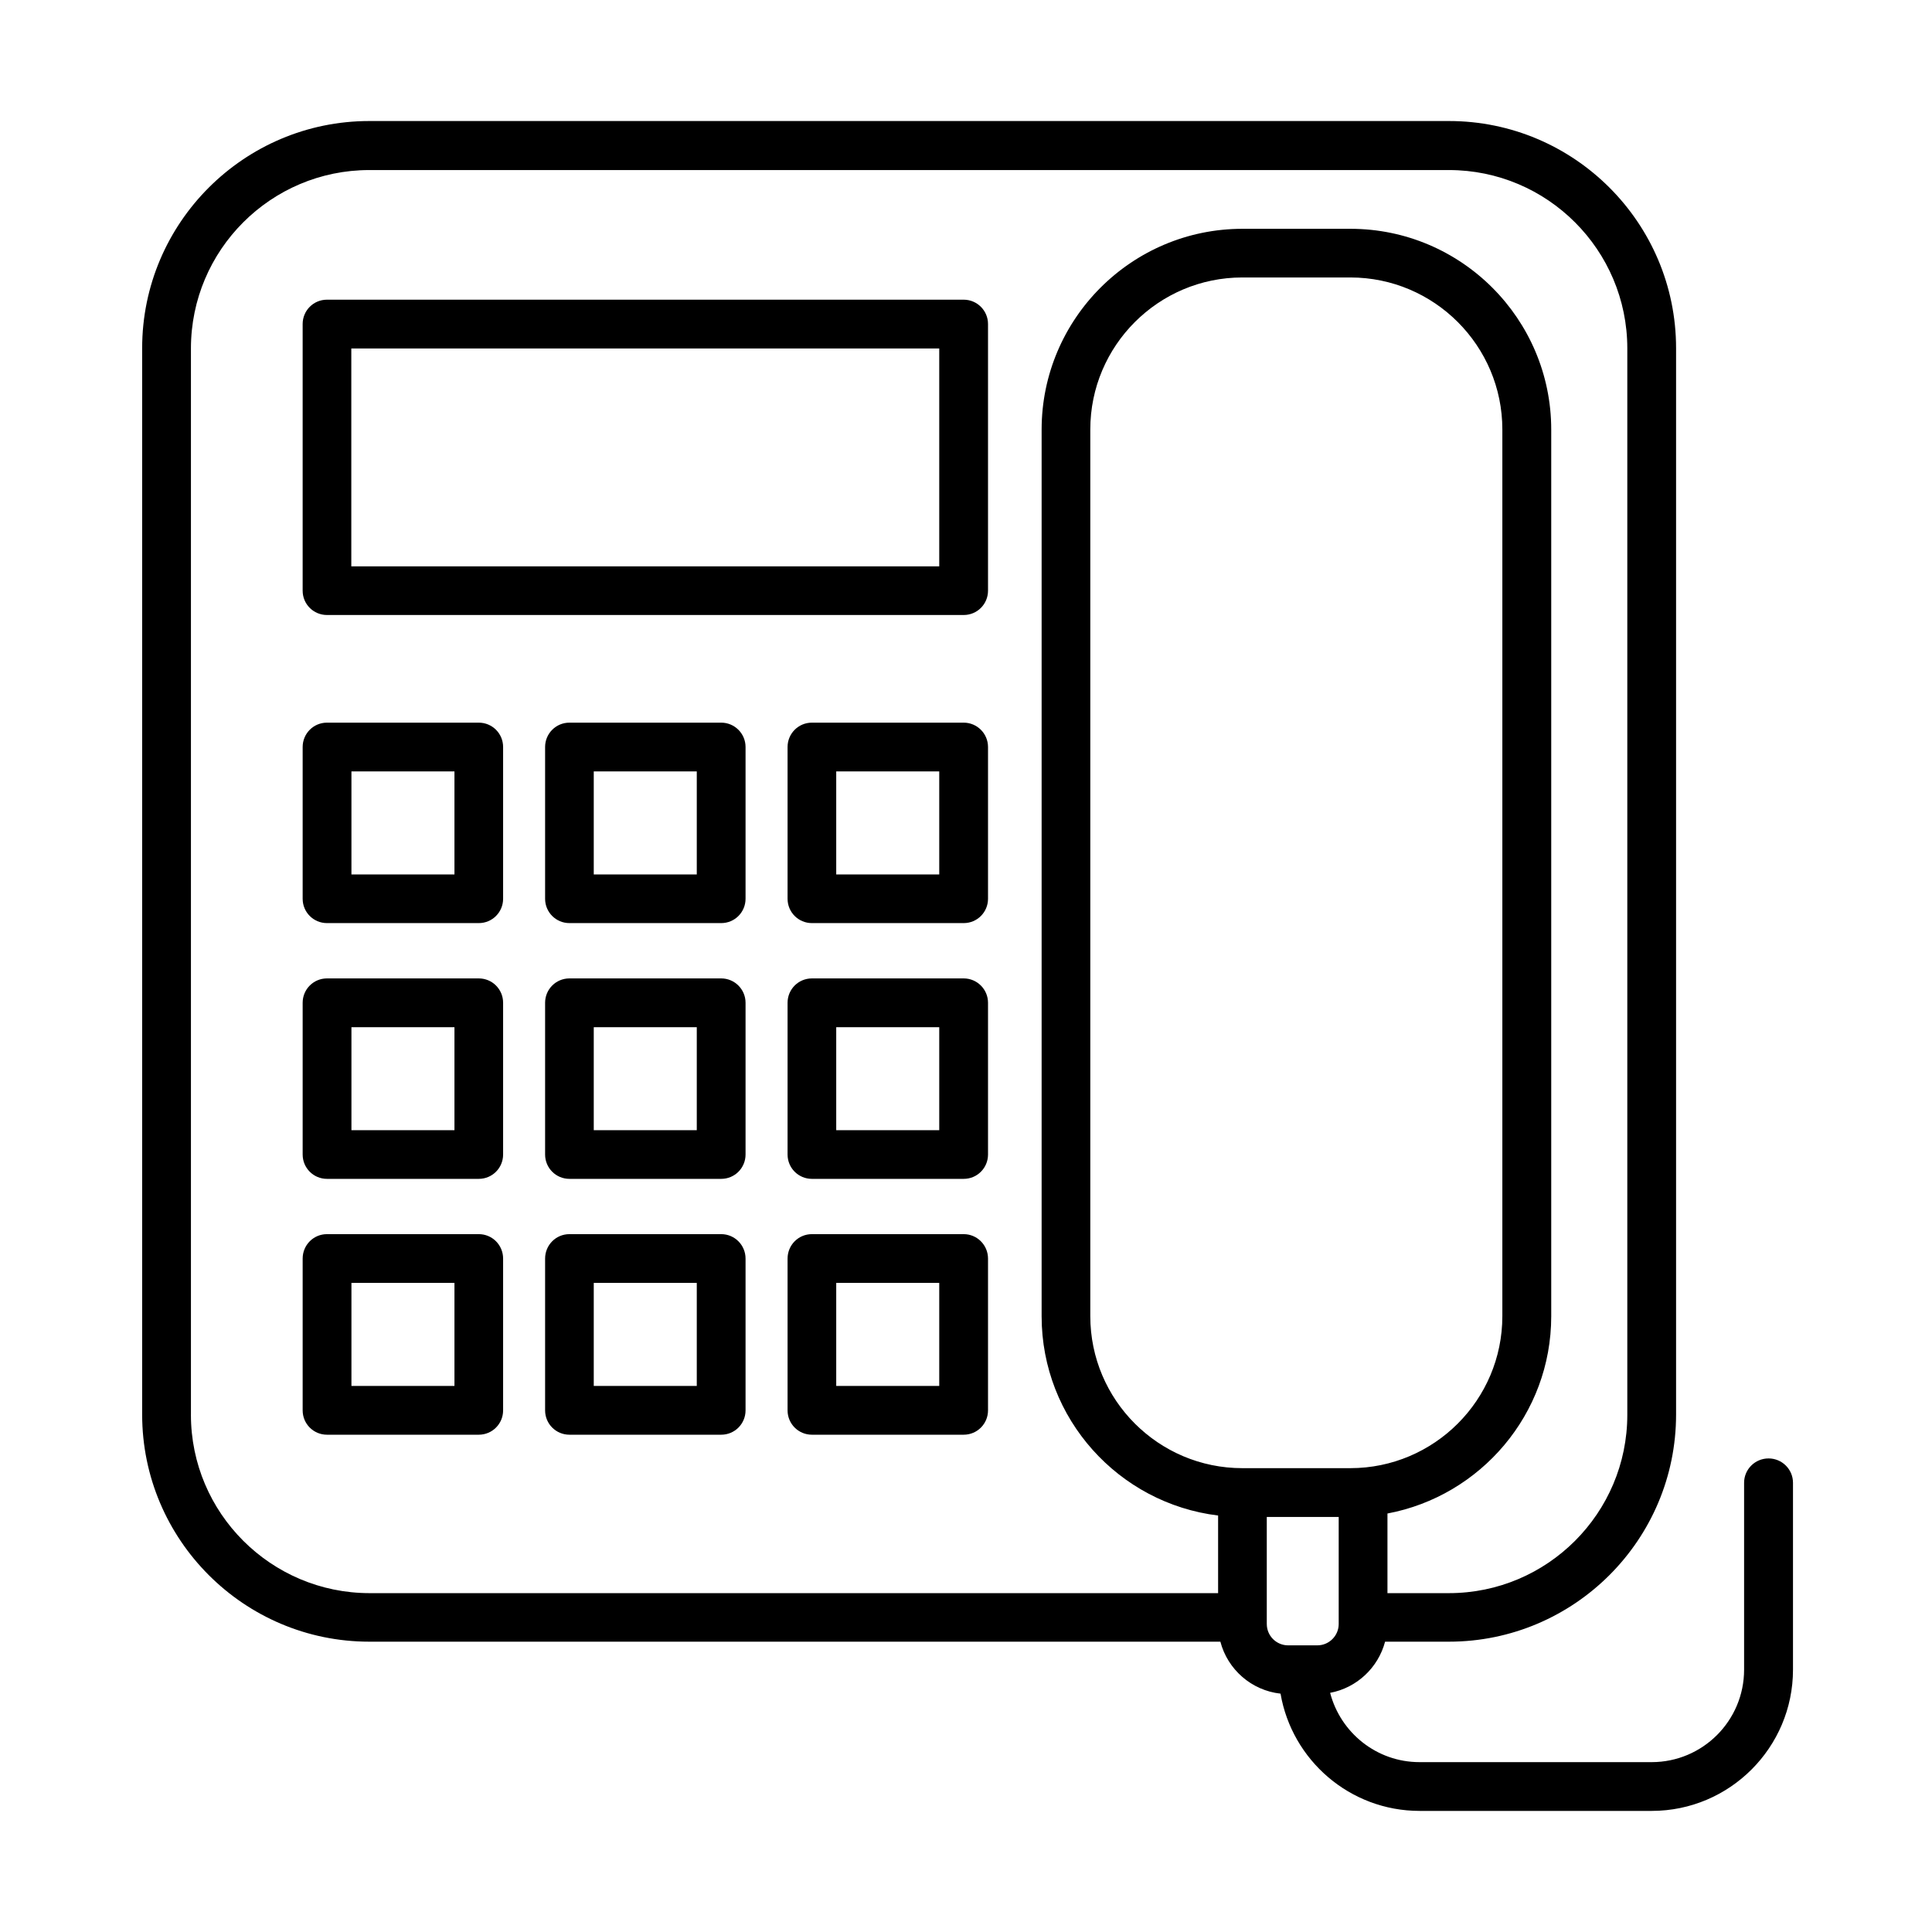
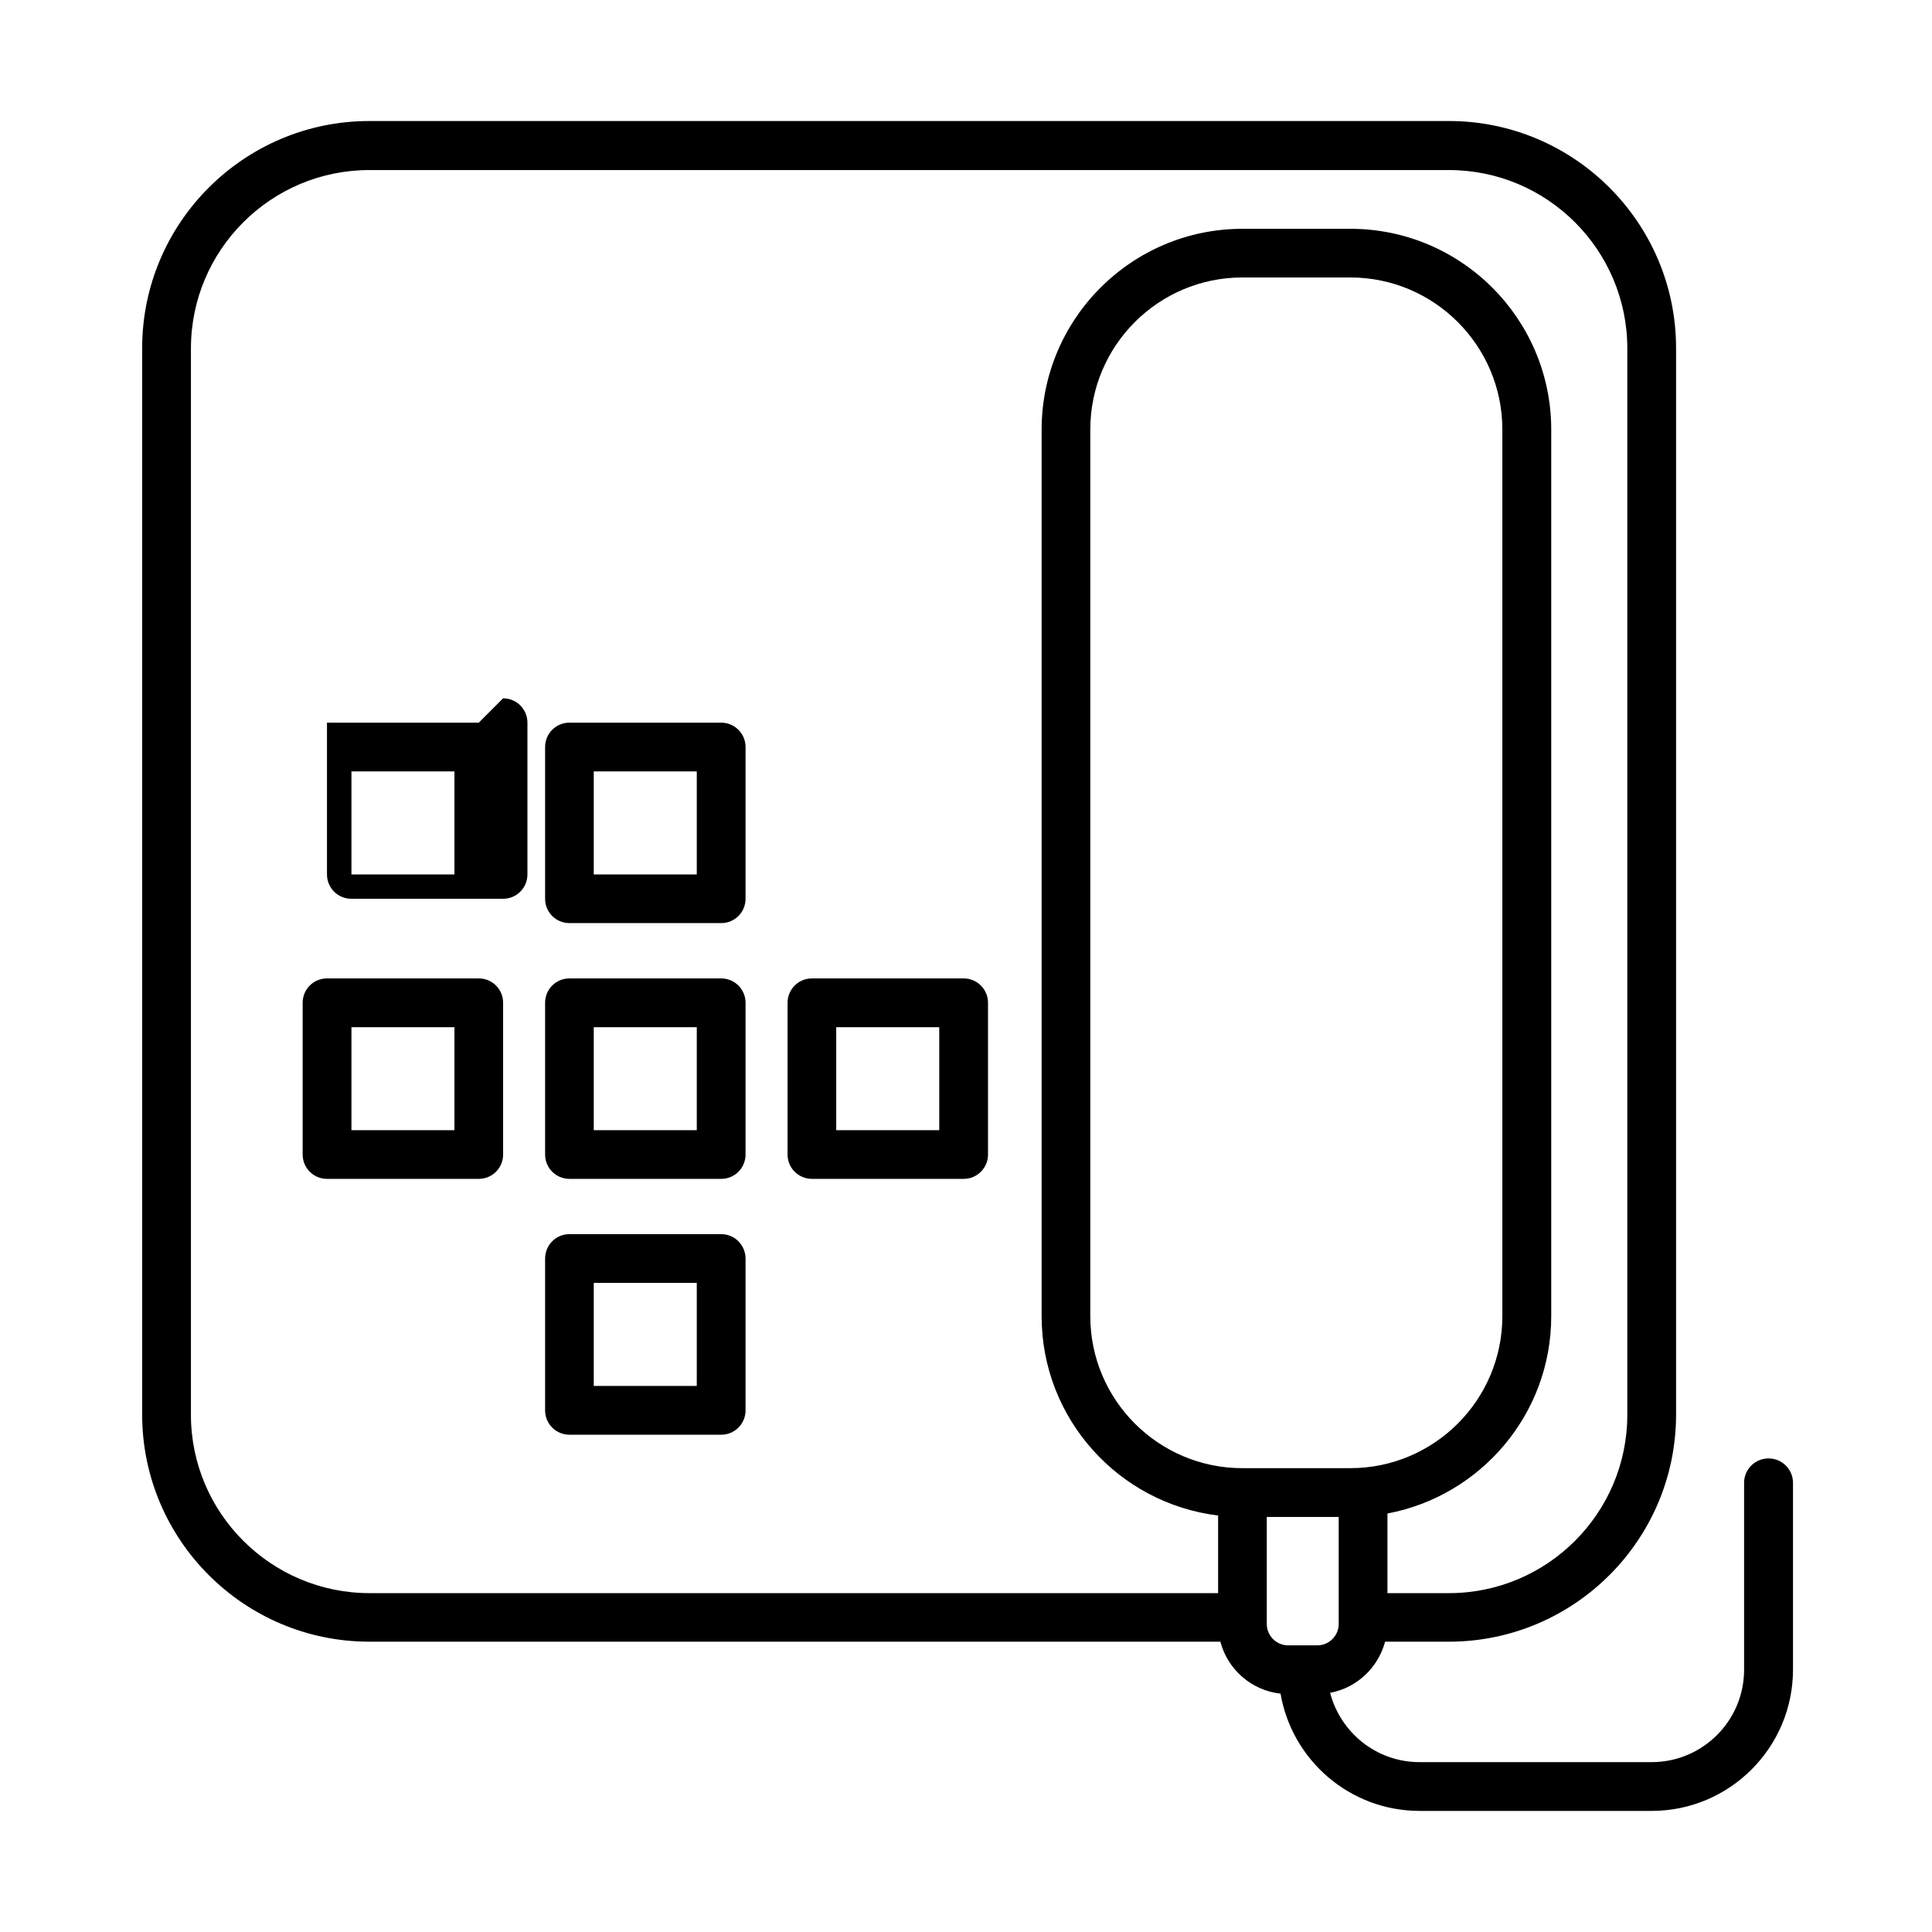
<svg xmlns="http://www.w3.org/2000/svg" fill="#000000" width="800px" height="800px" version="1.1" viewBox="144 144 512 512">
  <g>
-     <path d="m399.39 223.42h-168.74c-3.586 0-6.445 2.891-6.445 6.445v70.672c0 3.586 2.891 6.445 6.445 6.445h168.74c3.582 0 6.445-2.891 6.445-6.445v-70.672c0-3.555-2.894-6.445-6.445-6.445zm-6.481 70.668h-155.81v-57.742h155.81z" />
-     <path d="m270.88 335.51h-40.227c-3.586 0-6.445 2.894-6.445 6.449v40.223c0 3.586 2.891 6.449 6.445 6.449h40.227c3.586 0 6.449-2.894 6.449-6.449v-40.223c0-3.555-2.863-6.449-6.449-6.449zm-6.445 40.227h-27.301v-27.301h27.301z" />
+     <path d="m270.88 335.51h-40.227v40.223c0 3.586 2.891 6.449 6.445 6.449h40.227c3.586 0 6.449-2.894 6.449-6.449v-40.223c0-3.555-2.863-6.449-6.449-6.449zm-6.445 40.227h-27.301v-27.301h27.301z" />
    <path d="m335.13 335.51h-40.223c-3.586 0-6.449 2.894-6.449 6.449v40.223c0 3.586 2.894 6.449 6.449 6.449h40.223c3.586 0 6.449-2.894 6.449-6.449v-40.223c0-3.555-2.894-6.449-6.449-6.449zm-6.477 40.227h-27.301v-27.301h27.301z" />
-     <path d="m399.39 335.51h-40.227c-3.586 0-6.449 2.894-6.449 6.449v40.223c0 3.586 2.894 6.449 6.449 6.449h40.227c3.582 0 6.445-2.894 6.445-6.449v-40.223c0-3.555-2.894-6.449-6.445-6.449zm-6.481 40.227h-27.301v-27.301h27.301z" />
    <path d="m270.88 403.29h-40.227c-3.586 0-6.445 2.894-6.445 6.449v40.223c0 3.586 2.891 6.449 6.445 6.449h40.227c3.586 0 6.449-2.894 6.449-6.449v-40.223c0-3.555-2.863-6.449-6.449-6.449zm-6.445 40.227h-27.301v-27.301h27.301z" />
    <path d="m335.13 403.29h-40.223c-3.586 0-6.449 2.894-6.449 6.449v40.223c0 3.586 2.894 6.449 6.449 6.449h40.223c3.586 0 6.449-2.894 6.449-6.449v-40.223c0-3.555-2.894-6.449-6.449-6.449zm-6.477 40.227h-27.301v-27.301h27.301z" />
    <path d="m399.39 403.29h-40.227c-3.586 0-6.449 2.894-6.449 6.449v40.223c0 3.586 2.894 6.449 6.449 6.449h40.227c3.582 0 6.445-2.894 6.445-6.449v-40.223c0-3.555-2.894-6.449-6.445-6.449zm-6.481 40.227h-27.301v-27.301h27.301z" />
-     <path d="m270.88 471.06h-40.227c-3.586 0-6.445 2.894-6.445 6.477v40.227c0 3.586 2.891 6.449 6.445 6.449h40.227c3.586 0 6.449-2.894 6.449-6.449v-40.227c0-3.582-2.863-6.477-6.449-6.477zm-6.445 40.227h-27.301v-27.301h27.301z" />
    <path d="m335.13 471.06h-40.223c-3.586 0-6.449 2.894-6.449 6.477v40.227c0 3.586 2.894 6.449 6.449 6.449h40.223c3.586 0 6.449-2.894 6.449-6.449v-40.227c0-3.582-2.894-6.477-6.449-6.477zm-6.477 40.227h-27.301v-27.301h27.301z" />
-     <path d="m399.39 471.06h-40.227c-3.586 0-6.449 2.894-6.449 6.477v40.227c0 3.586 2.894 6.449 6.449 6.449h40.227c3.582 0 6.445-2.894 6.445-6.449v-40.227c0-3.582-2.894-6.477-6.445-6.477zm-6.481 40.227h-27.301v-27.301h27.301z" />
    <path d="m612.68 530.5c-3.582 0-6.477 2.894-6.477 6.449v49.535c0 13.523-10.977 24.5-24.5 24.5h-61.52c-11.387 0-20.945-7.832-23.684-18.367 7.078-1.32 12.738-6.668 14.562-13.555h16.922c33.18 0 60.195-26.988 60.195-60.199v-282.59c0-33.184-26.984-60.199-60.195-60.199h-286.11c-33.184 0-60.199 26.984-60.199 60.199v282.59c0 33.18 26.984 60.199 60.199 60.199h225.54c1.918 7.359 8.238 12.926 15.945 13.773 3.019 17.613 18.367 31.074 36.859 31.074h61.52c20.633 0 37.426-16.797 37.426-37.426v-49.535c0-3.555-2.894-6.449-6.481-6.449zm-179.74-37.711v-234.97c0-22.234 18.086-40.289 40.289-40.289h28.621c22.234 0 40.289 18.086 40.289 40.289v234.97c0 22.238-18.086 40.289-40.289 40.289h-28.621c-22.203 0-40.289-18.051-40.289-40.289zm-238.34 26.137v-282.59c0-26.074 21.199-47.27 47.273-47.27h286.11c26.07 0 47.27 21.195 47.27 47.27v282.59c0 26.074-21.199 47.273-47.27 47.273h-16.293v-21.105c24.656-4.625 43.402-26.293 43.402-52.273v-234.97c0-29.344-23.871-53.215-53.215-53.215h-28.621c-29.344 0-53.215 23.871-53.215 53.215v234.97c0 27.176 20.445 49.602 46.77 52.809v20.57h-224.91c-26.105-0.031-47.305-21.23-47.305-47.273zm285.11 55.449v-28.367h19.059v28.367c0 3.113-2.547 5.66-5.66 5.66h-7.738c-3.113 0-5.66-2.516-5.66-5.66z" />
  </g>
</svg>